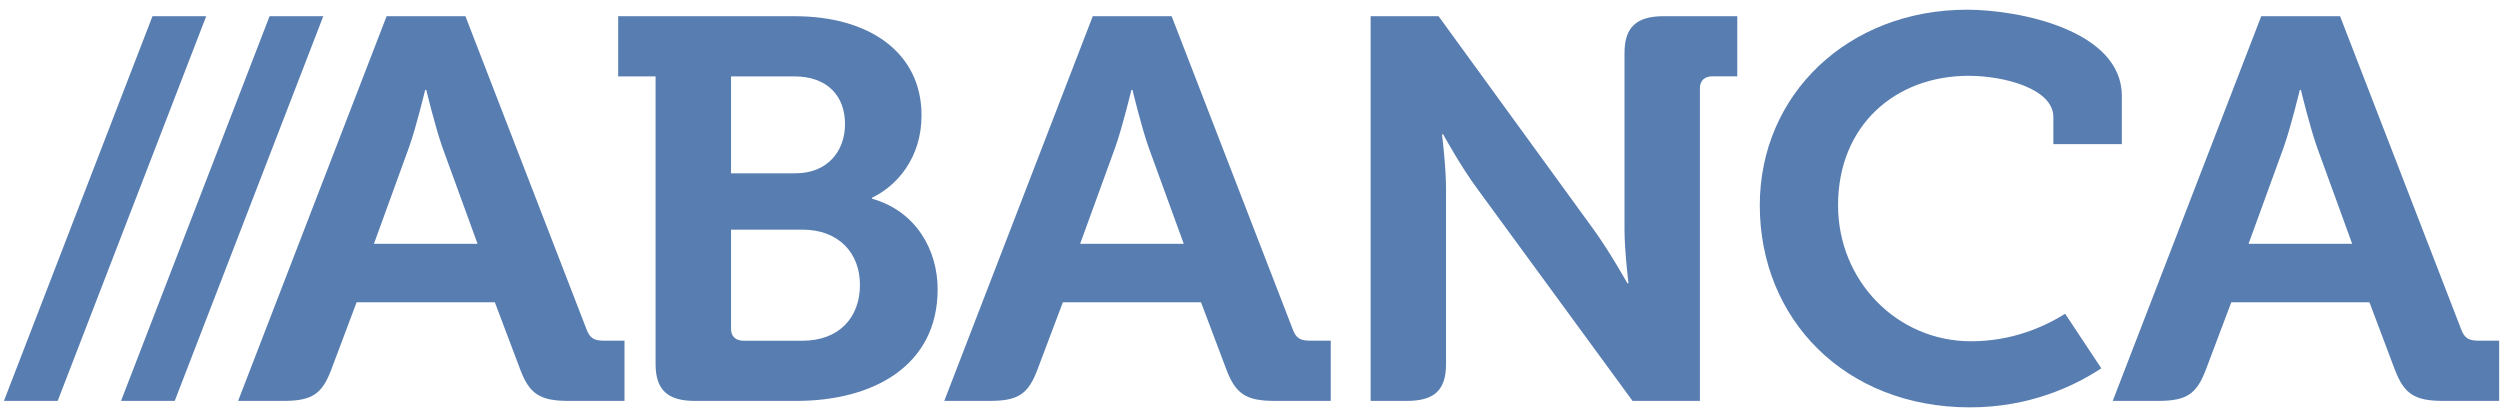
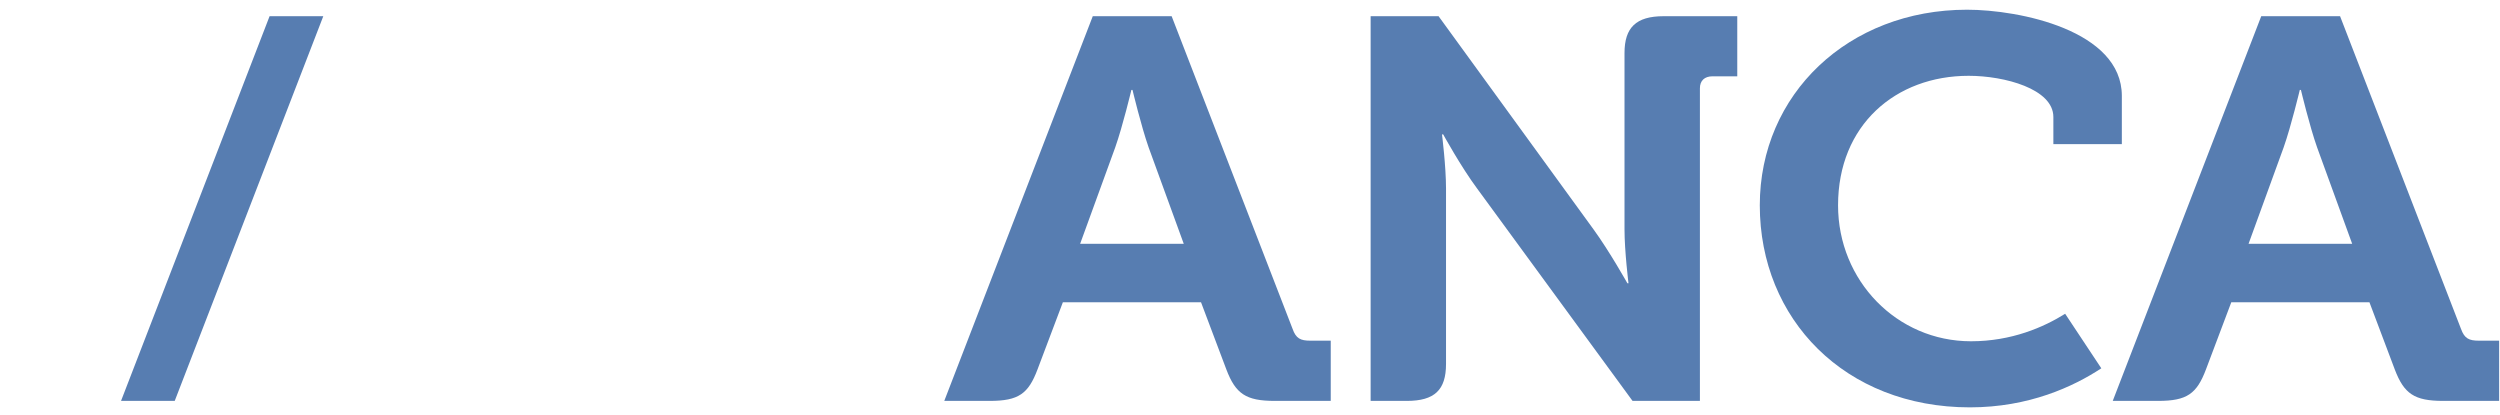
<svg xmlns="http://www.w3.org/2000/svg" width="193px" height="32px" viewBox="0 0 193 32" version="1.1">
  <title>logo-abanca</title>
  <desc>Created with Sketch.</desc>
  <defs />
  <g id="Page-1" stroke="none" stroke-width="1" fill="none" fill-rule="evenodd">
    <g id="Artboard" transform="translate(-4, -34)" fill="#577DB1">
      <g id="logo-abanca" transform="translate(4, 34)">
        <path d="M152.161,26.346 C146.433,26.346 141.898,21.663 141.898,15.85 C141.898,9.654 146.342,5.852 151.982,5.852 C154.741,5.852 158.52,6.859 158.52,9.032 L158.52,11.128 L163.806,11.128 L163.806,7.403 C163.806,2.345 155.896,0.75 151.853,0.75 C142.695,0.75 135.856,7.27 135.856,15.85 C135.856,24.635 142.43,31.448 152.077,31.448 C156.637,31.448 160.078,29.844 162.221,28.433 L159.43,24.223 C157.779,25.255 155.301,26.346 152.161,26.346" id="Fill-1" />
        <polyline id="Fill-2" points="9.344 30.949 13.489 30.949 24.958 1.251 20.812 1.251 9.344 30.949" />
-         <polyline id="Fill-3" points="0.304 30.949 4.453 30.949 15.92 1.251 11.772 1.251 0.304 30.949" />
-         <path d="M57.413,26.305 L61.946,26.305 C64.786,26.305 66.388,24.504 66.388,21.992 C66.388,19.526 64.743,17.728 61.946,17.728 L56.435,17.728 L56.435,25.385 C56.435,25.971 56.793,26.305 57.413,26.305 L57.413,26.305 Z M61.411,13.379 C63.853,13.379 65.235,11.704 65.235,9.574 C65.235,7.437 63.901,5.898 61.327,5.898 L56.435,5.898 L56.435,13.379 L61.411,13.379 L61.411,13.379 Z M50.611,5.898 L47.723,5.898 L47.723,1.253 L61.371,1.253 C67.058,1.253 71.142,4.017 71.142,8.904 C71.142,12.21 69.235,14.342 67.323,15.264 L67.323,15.342 C70.742,16.307 72.386,19.323 72.386,22.329 C72.386,28.268 67.369,30.949 61.5,30.949 L53.633,30.949 C51.549,30.949 50.611,30.105 50.611,28.101 L50.611,5.898 L50.611,5.898 Z" id="Fill-4" />
-         <path d="M28.867,18.822 L31.574,11.375 C32.156,9.744 32.822,6.941 32.822,6.941 L32.909,6.941 C32.909,6.941 33.581,9.744 34.154,11.375 L36.868,18.822 L28.867,18.822 L28.867,18.822 Z M46.645,26.3 C45.888,26.3 45.535,26.136 45.265,25.385 L35.93,1.251 L29.846,1.251 L18.382,30.949 L21.891,30.949 C24.113,30.949 24.872,30.402 25.581,28.517 L27.531,23.333 L38.202,23.333 L40.159,28.517 C40.866,30.402 41.67,30.949 43.89,30.949 L48.21,30.949 L48.21,26.3 L46.645,26.3 L46.645,26.3 Z" id="Fill-5" />
        <path d="M128.429,1.251 C126.3,1.251 125.412,2.132 125.412,4.095 L125.412,17.691 C125.412,19.403 125.72,21.869 125.72,21.869 L125.634,21.869 C125.634,21.869 124.256,19.403 123.008,17.691 L111.057,1.251 L105.813,1.251 L105.813,30.949 L108.609,30.949 C110.747,30.949 111.633,30.107 111.633,28.101 L111.633,14.555 C111.633,12.834 111.322,10.373 111.322,10.373 L111.413,10.373 C111.413,10.373 112.786,12.878 114.034,14.555 L126.032,30.949 L131.233,30.949 L131.233,6.815 C131.233,6.227 131.591,5.891 132.209,5.891 L134.117,5.891 L134.117,1.251 L128.429,1.251" id="Fill-6" />
        <path d="M83.386,18.822 L86.097,11.375 C86.673,9.744 87.343,6.941 87.343,6.941 L87.429,6.941 C87.429,6.941 88.1,9.744 88.673,11.375 L91.386,18.822 L83.386,18.822 L83.386,18.822 Z M101.158,26.3 C100.404,26.3 100.048,26.136 99.786,25.385 L90.451,1.251 L84.362,1.251 L72.898,30.949 L76.411,30.949 C78.633,30.949 79.388,30.402 80.097,28.517 L82.054,23.333 L92.718,23.333 L94.673,28.517 C95.387,30.402 96.186,30.949 98.404,30.949 L102.733,30.949 L102.733,26.3 L101.158,26.3 L101.158,26.3 Z" id="Fill-7" />
        <path d="M173.588,18.822 L176.299,11.375 C176.874,9.744 177.545,6.941 177.545,6.941 L177.631,6.941 C177.631,6.941 178.301,9.744 178.879,11.375 L181.588,18.822 L173.588,18.822 L173.588,18.822 Z M191.365,26.3 C190.613,26.3 190.255,26.136 189.987,25.385 L180.653,1.251 L174.568,1.251 L163.104,30.949 L166.611,30.949 C168.835,30.949 169.589,30.402 170.301,28.517 L172.256,23.333 L182.92,23.333 L184.875,28.517 C185.591,30.402 186.388,30.949 188.612,30.949 L192.934,30.949 L192.934,26.3 L191.365,26.3 L191.365,26.3 Z" id="Fill-8" />
      </g>
    </g>
  </g>
</svg>